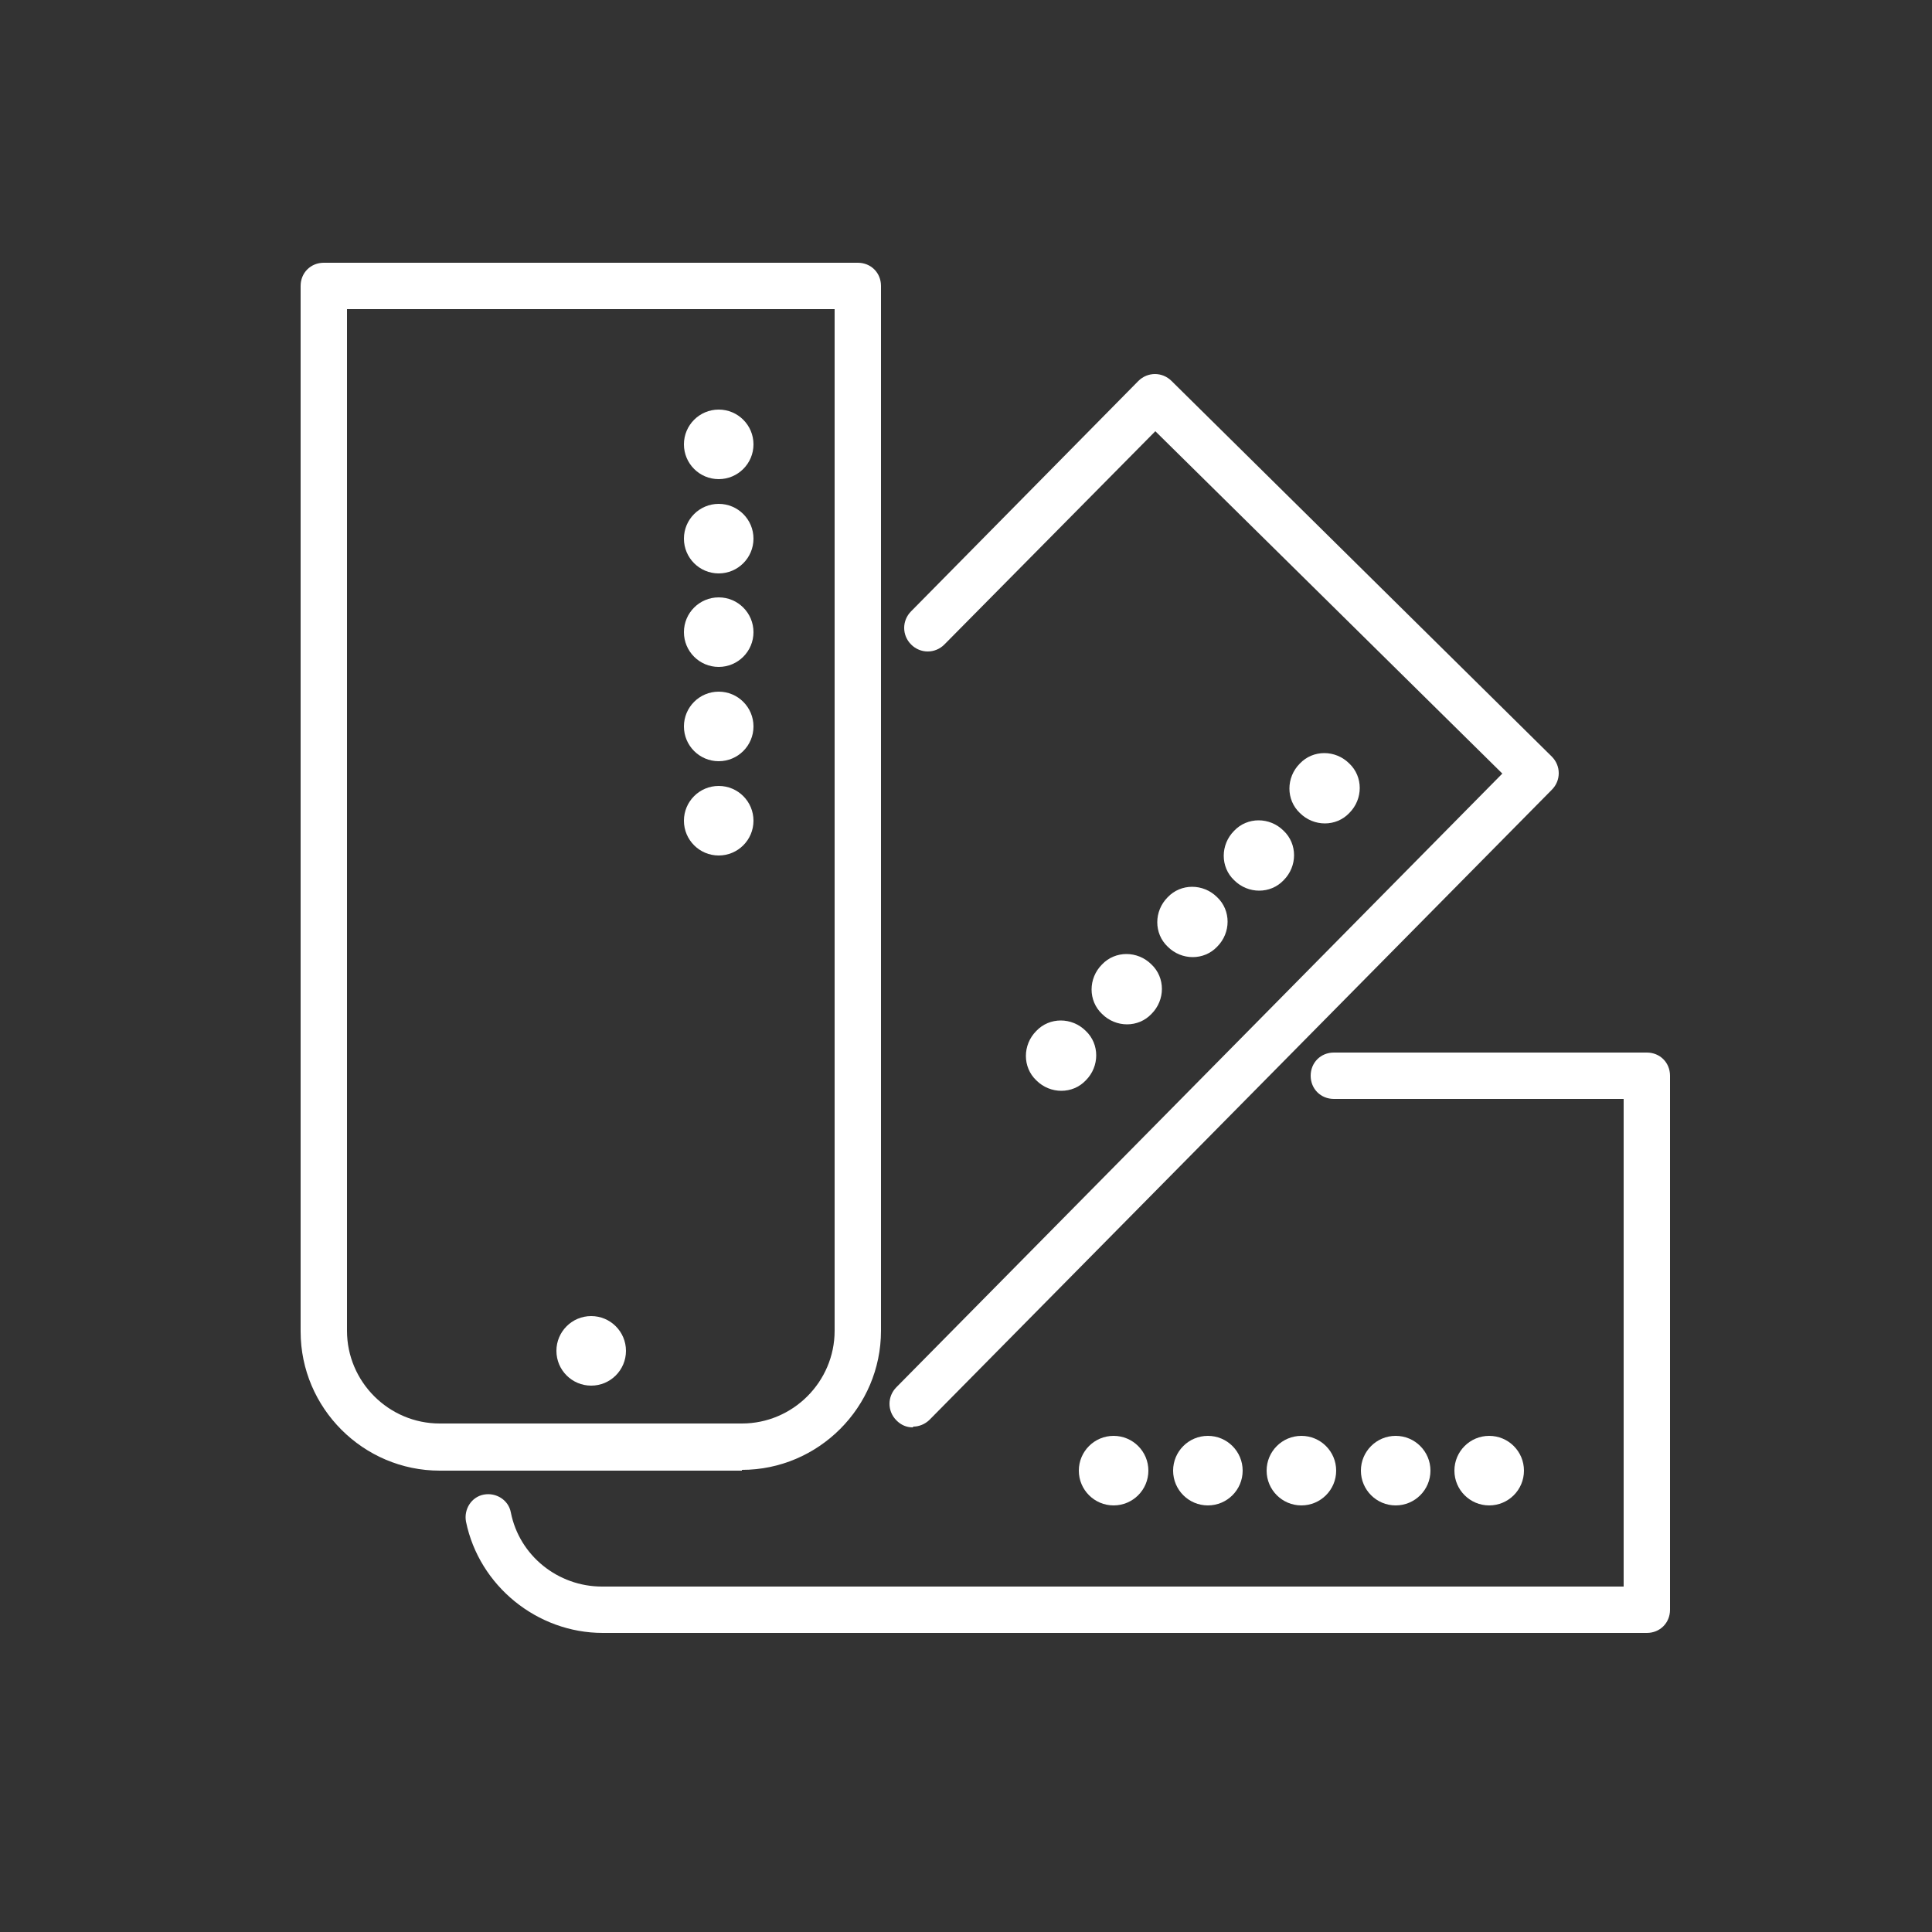
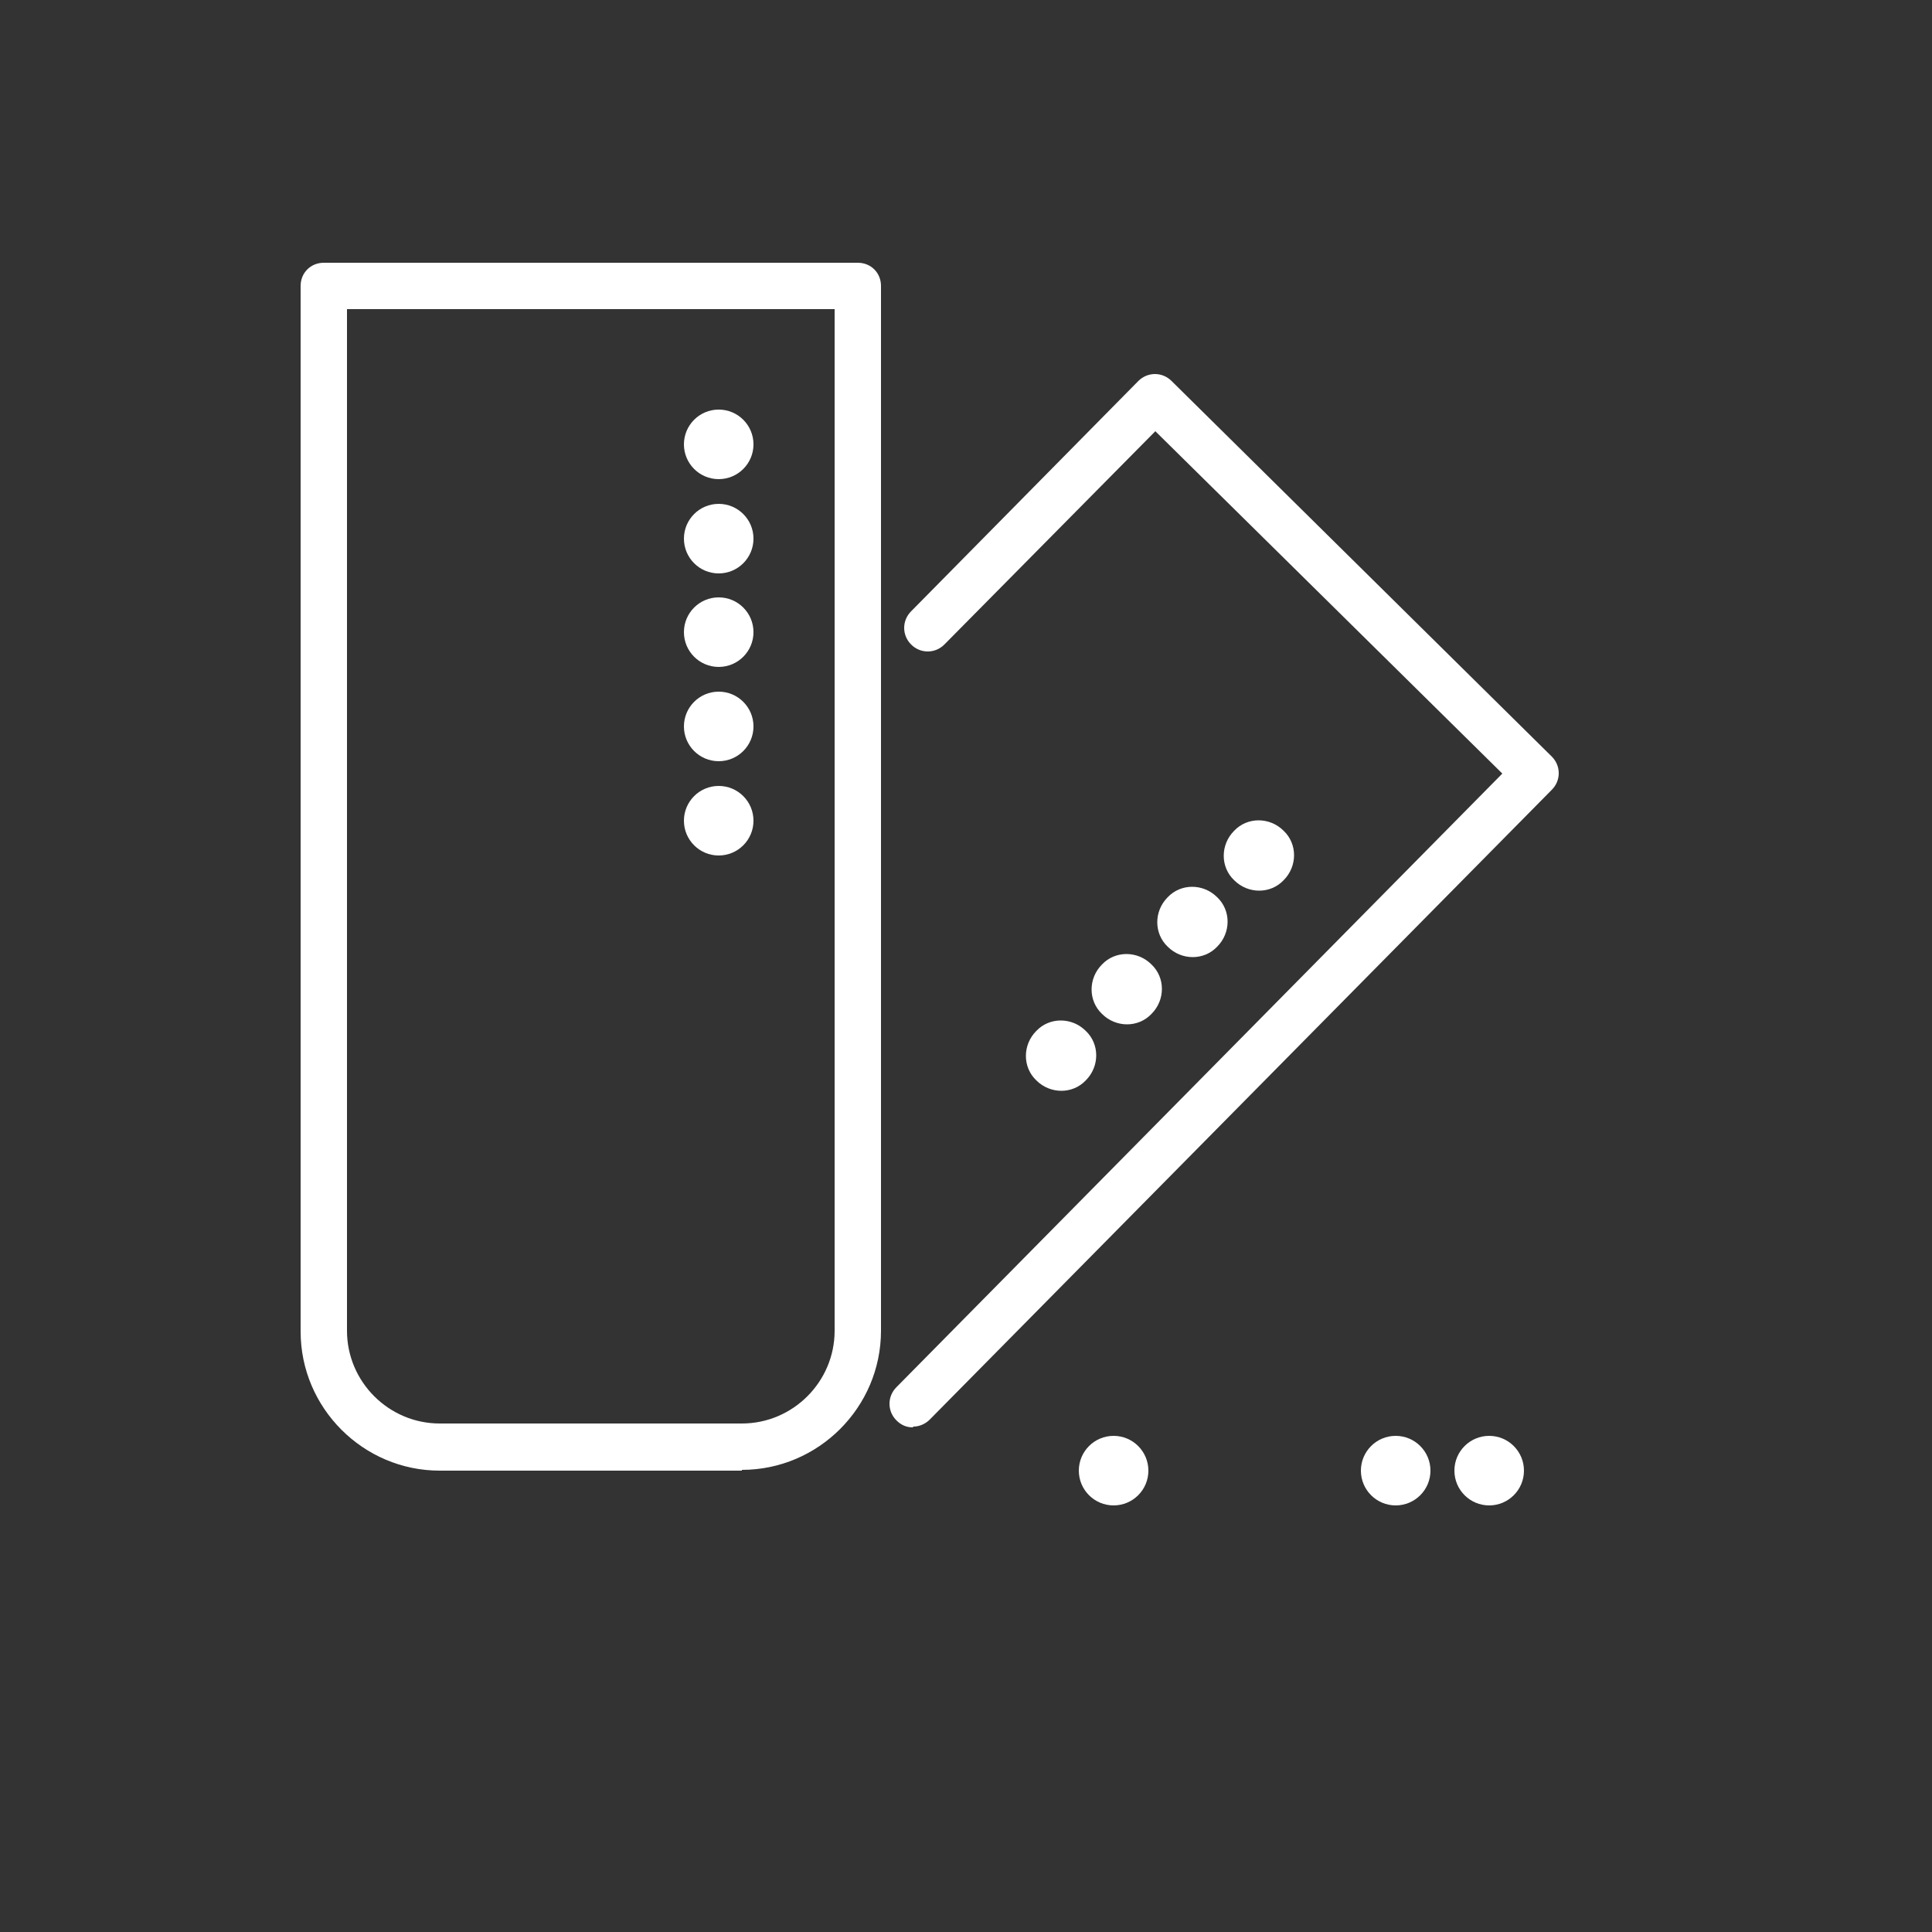
<svg xmlns="http://www.w3.org/2000/svg" id="Calque_1" version="1.1" viewBox="0 0 250 250">
  <rect x="0" y="0" width="250" height="250" fill="#333333" stroke="none" />
  <defs>
    <style>
      .st0 {
        fill: #fff;
      }
    </style>
  </defs>
-   <circle class="st0" cx="76.5" cy="174.8" r="4.5" />
  <circle class="st0" cx="93" cy="57.5" r="4.5" />
  <circle class="st0" cx="93" cy="69.7" r="4.5" />
  <circle class="st0" cx="93" cy="81.8" r="4.5" />
  <circle class="st0" cx="93" cy="94" r="4.5" />
  <circle class="st0" cx="93" cy="106.2" r="4.5" />
  <path class="st0" d="M96,190.3h-39.1c-9.9,0-18-8.1-18-18V37c0-1.7,1.3-3,3-3h69.1c1.7,0,3,1.3,3,3v135.2c0,9.9-8.1,18-18,18ZM44.9,40v132.2c0,6.6,5.4,12,12,12h39.1c6.6,0,12-5.4,12-12V40h-63.1Z" />
-   <path class="st0" d="M174.6,105.2c-1.7,1.8-4.6,1.8-6.4,0-1.8-1.7-1.8-4.6,0-6.4,1.7-1.8,4.6-1.8,6.4,0,1.8,1.7,1.8,4.6,0,6.4Z" />
+   <path class="st0" d="M174.6,105.2Z" />
  <path class="st0" d="M166.1,113.9c-1.7,1.8-4.6,1.8-6.4,0-1.8-1.7-1.8-4.6,0-6.4,1.7-1.8,4.6-1.8,6.4,0,1.8,1.7,1.8,4.6,0,6.4Z" />
  <path class="st0" d="M157.5,122.5c-1.7,1.8-4.6,1.8-6.4,0-1.8-1.7-1.8-4.6,0-6.4,1.7-1.8,4.6-1.8,6.4,0,1.8,1.7,1.8,4.6,0,6.4Z" />
  <path class="st0" d="M149,131.2c-1.7,1.8-4.6,1.8-6.4,0-1.8-1.7-1.8-4.6,0-6.4,1.7-1.8,4.6-1.8,6.4,0,1.8,1.7,1.8,4.6,0,6.4Z" />
  <path class="st0" d="M140.5,139.8c-1.7,1.8-4.6,1.8-6.4,0-1.8-1.7-1.8-4.6,0-6.4,1.7-1.8,4.6-1.8,6.4,0,1.8,1.7,1.8,4.6,0,6.4Z" />
  <path class="st0" d="M118.1,184.7c-.8,0-1.5-.3-2.1-.9-1.2-1.2-1.2-3.1,0-4.3l78.4-79.4-44.9-44.3-27.3,27.6c-1.2,1.2-3.1,1.2-4.3,0-1.2-1.2-1.2-3.1,0-4.3l29.4-29.8c1.2-1.2,3.1-1.2,4.3,0l49.2,48.6c1.2,1.2,1.2,3.1,0,4.3l-80.5,81.5c-.6.6-1.4.9-2.1.9Z" />
  <circle class="st0" cx="192.7" cy="190.3" r="4.5" />
  <circle class="st0" cx="180.6" cy="190.3" r="4.5" />
-   <circle class="st0" cx="168.4" cy="190.3" r="4.5" />
-   <circle class="st0" cx="156.3" cy="190.3" r="4.5" />
  <circle class="st0" cx="144.1" cy="190.3" r="4.5" />
-   <path class="st0" d="M213.2,211.3H78c-8.5,0-16-6.1-17.7-14.4-.3-1.6.7-3.2,2.3-3.5,1.6-.3,3.2.7,3.5,2.3,1.1,5.6,6.1,9.6,11.8,9.6h132.2v-63.1h-37.5c-1.7,0-3-1.3-3-3s1.3-3,3-3h40.5c1.7,0,3,1.3,3,3v69.1c0,1.7-1.3,3-3,3Z" />
</svg>